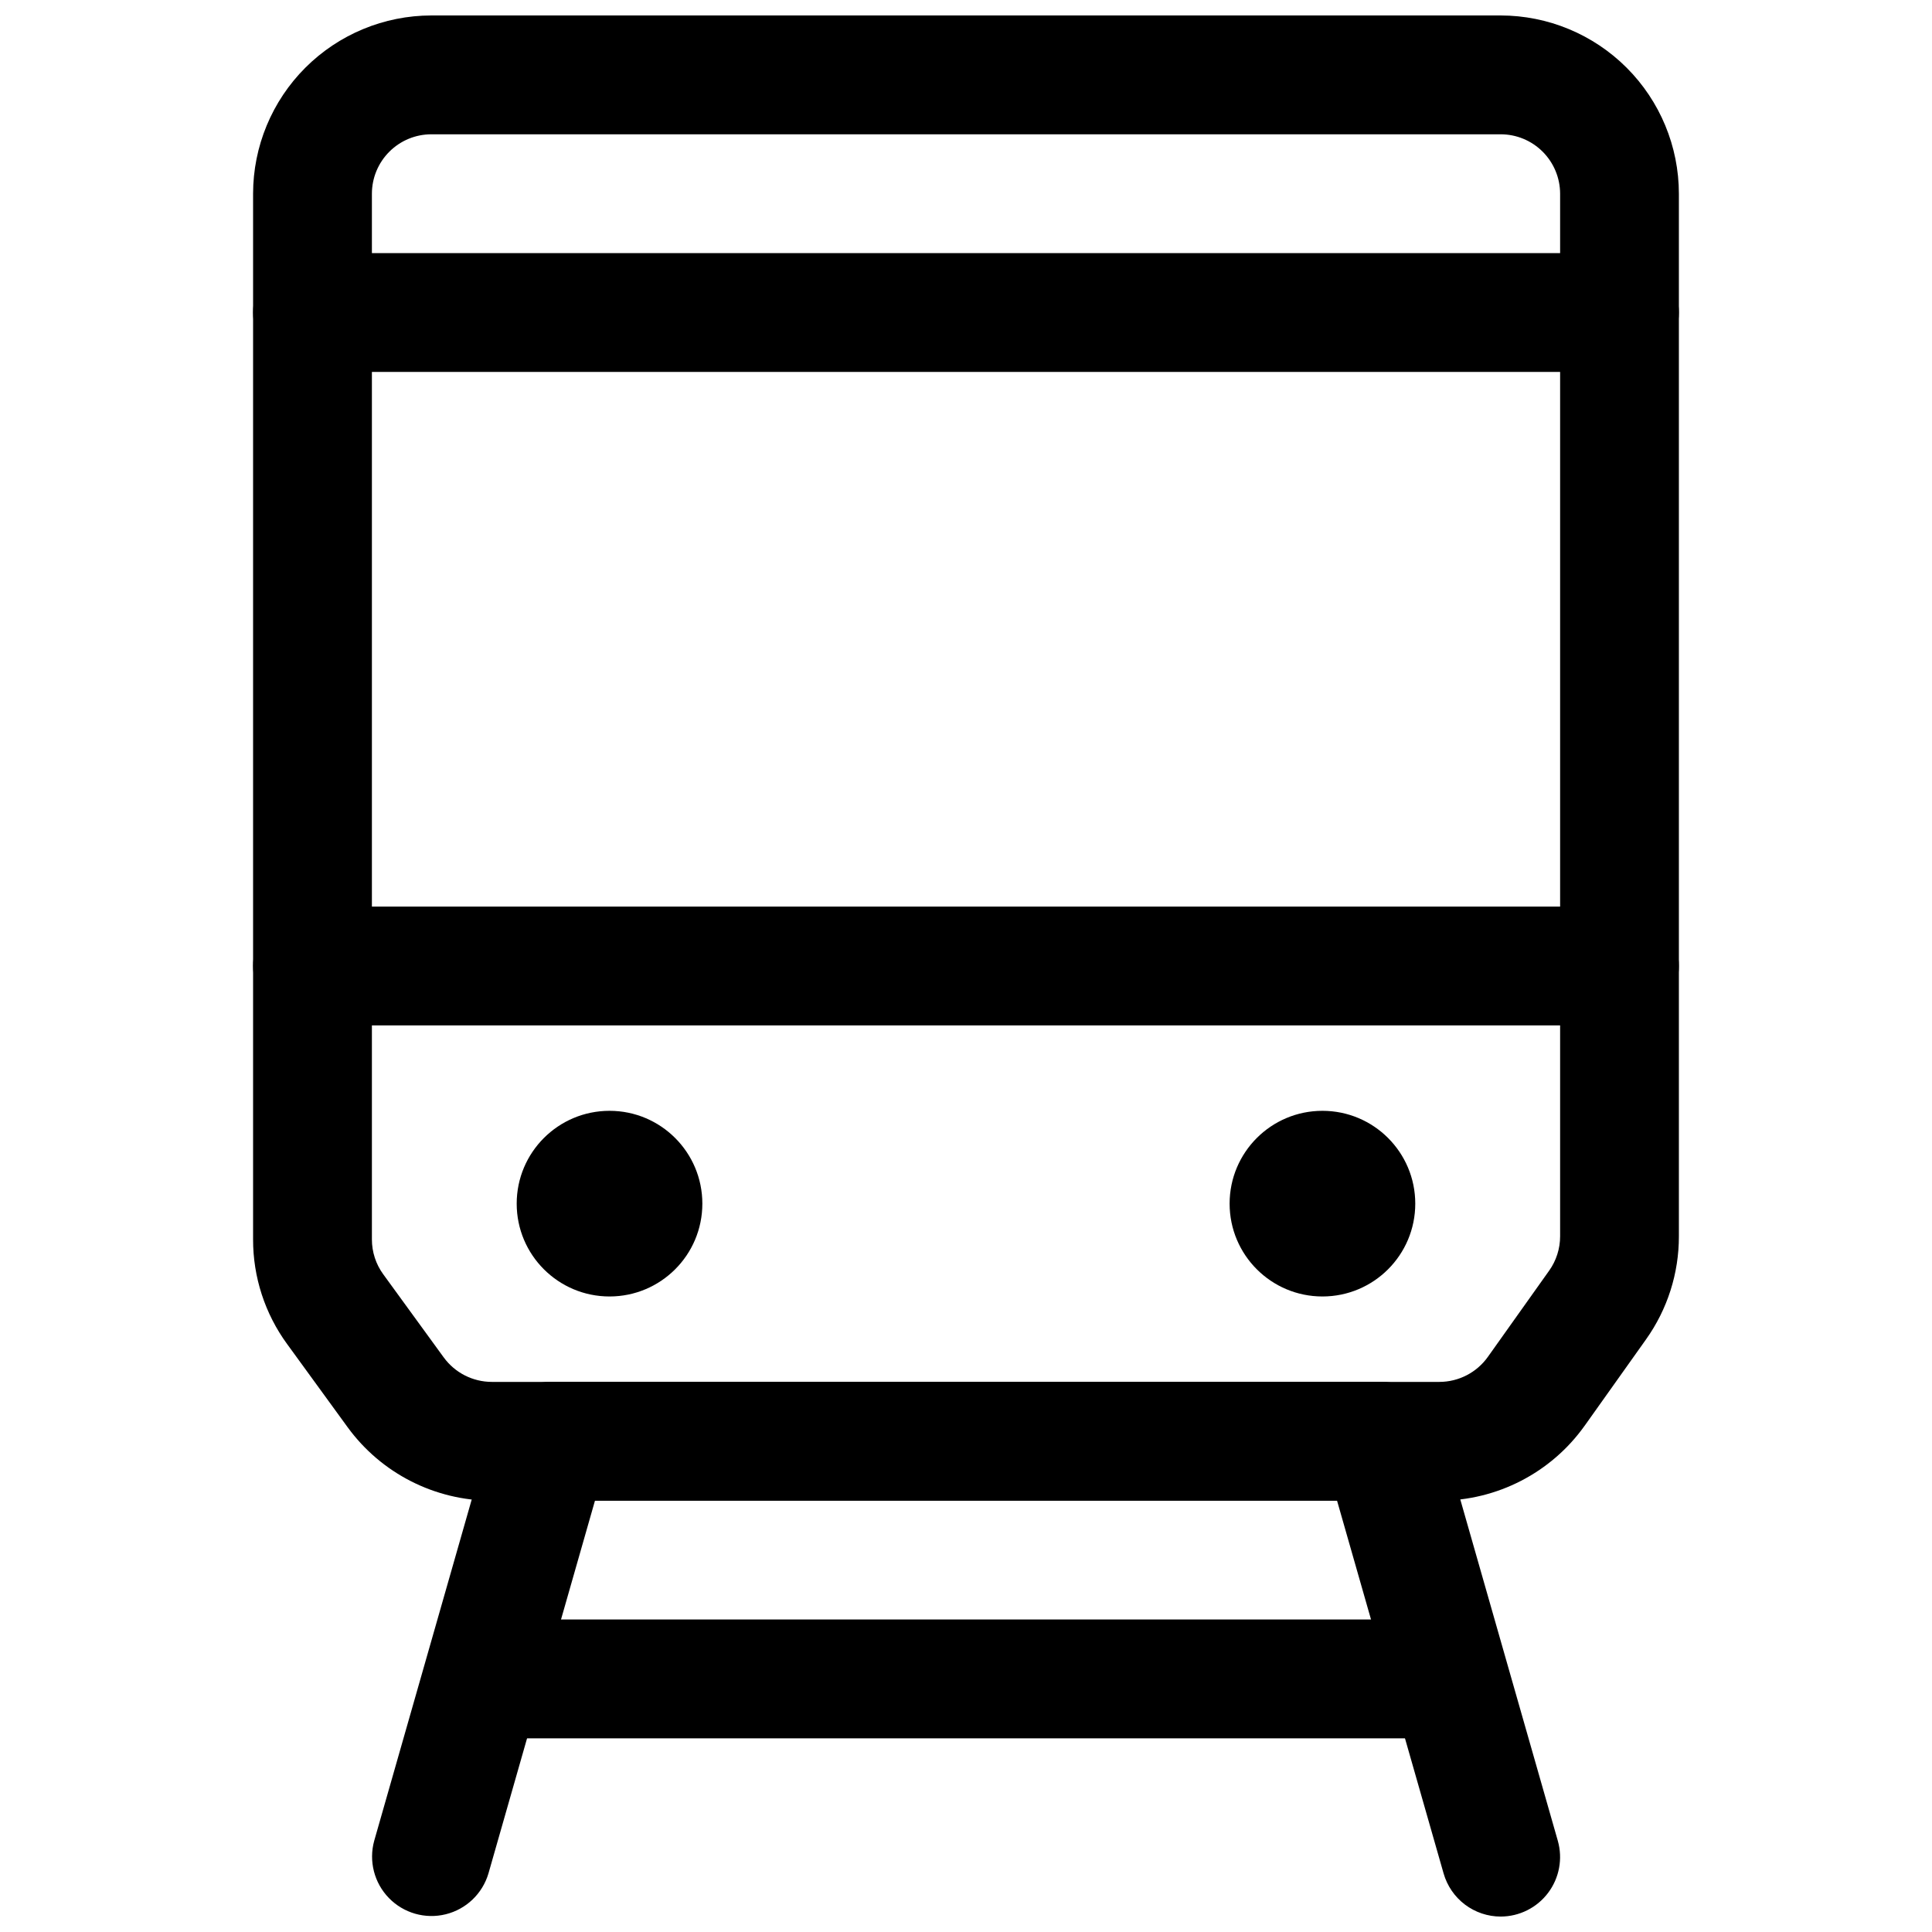
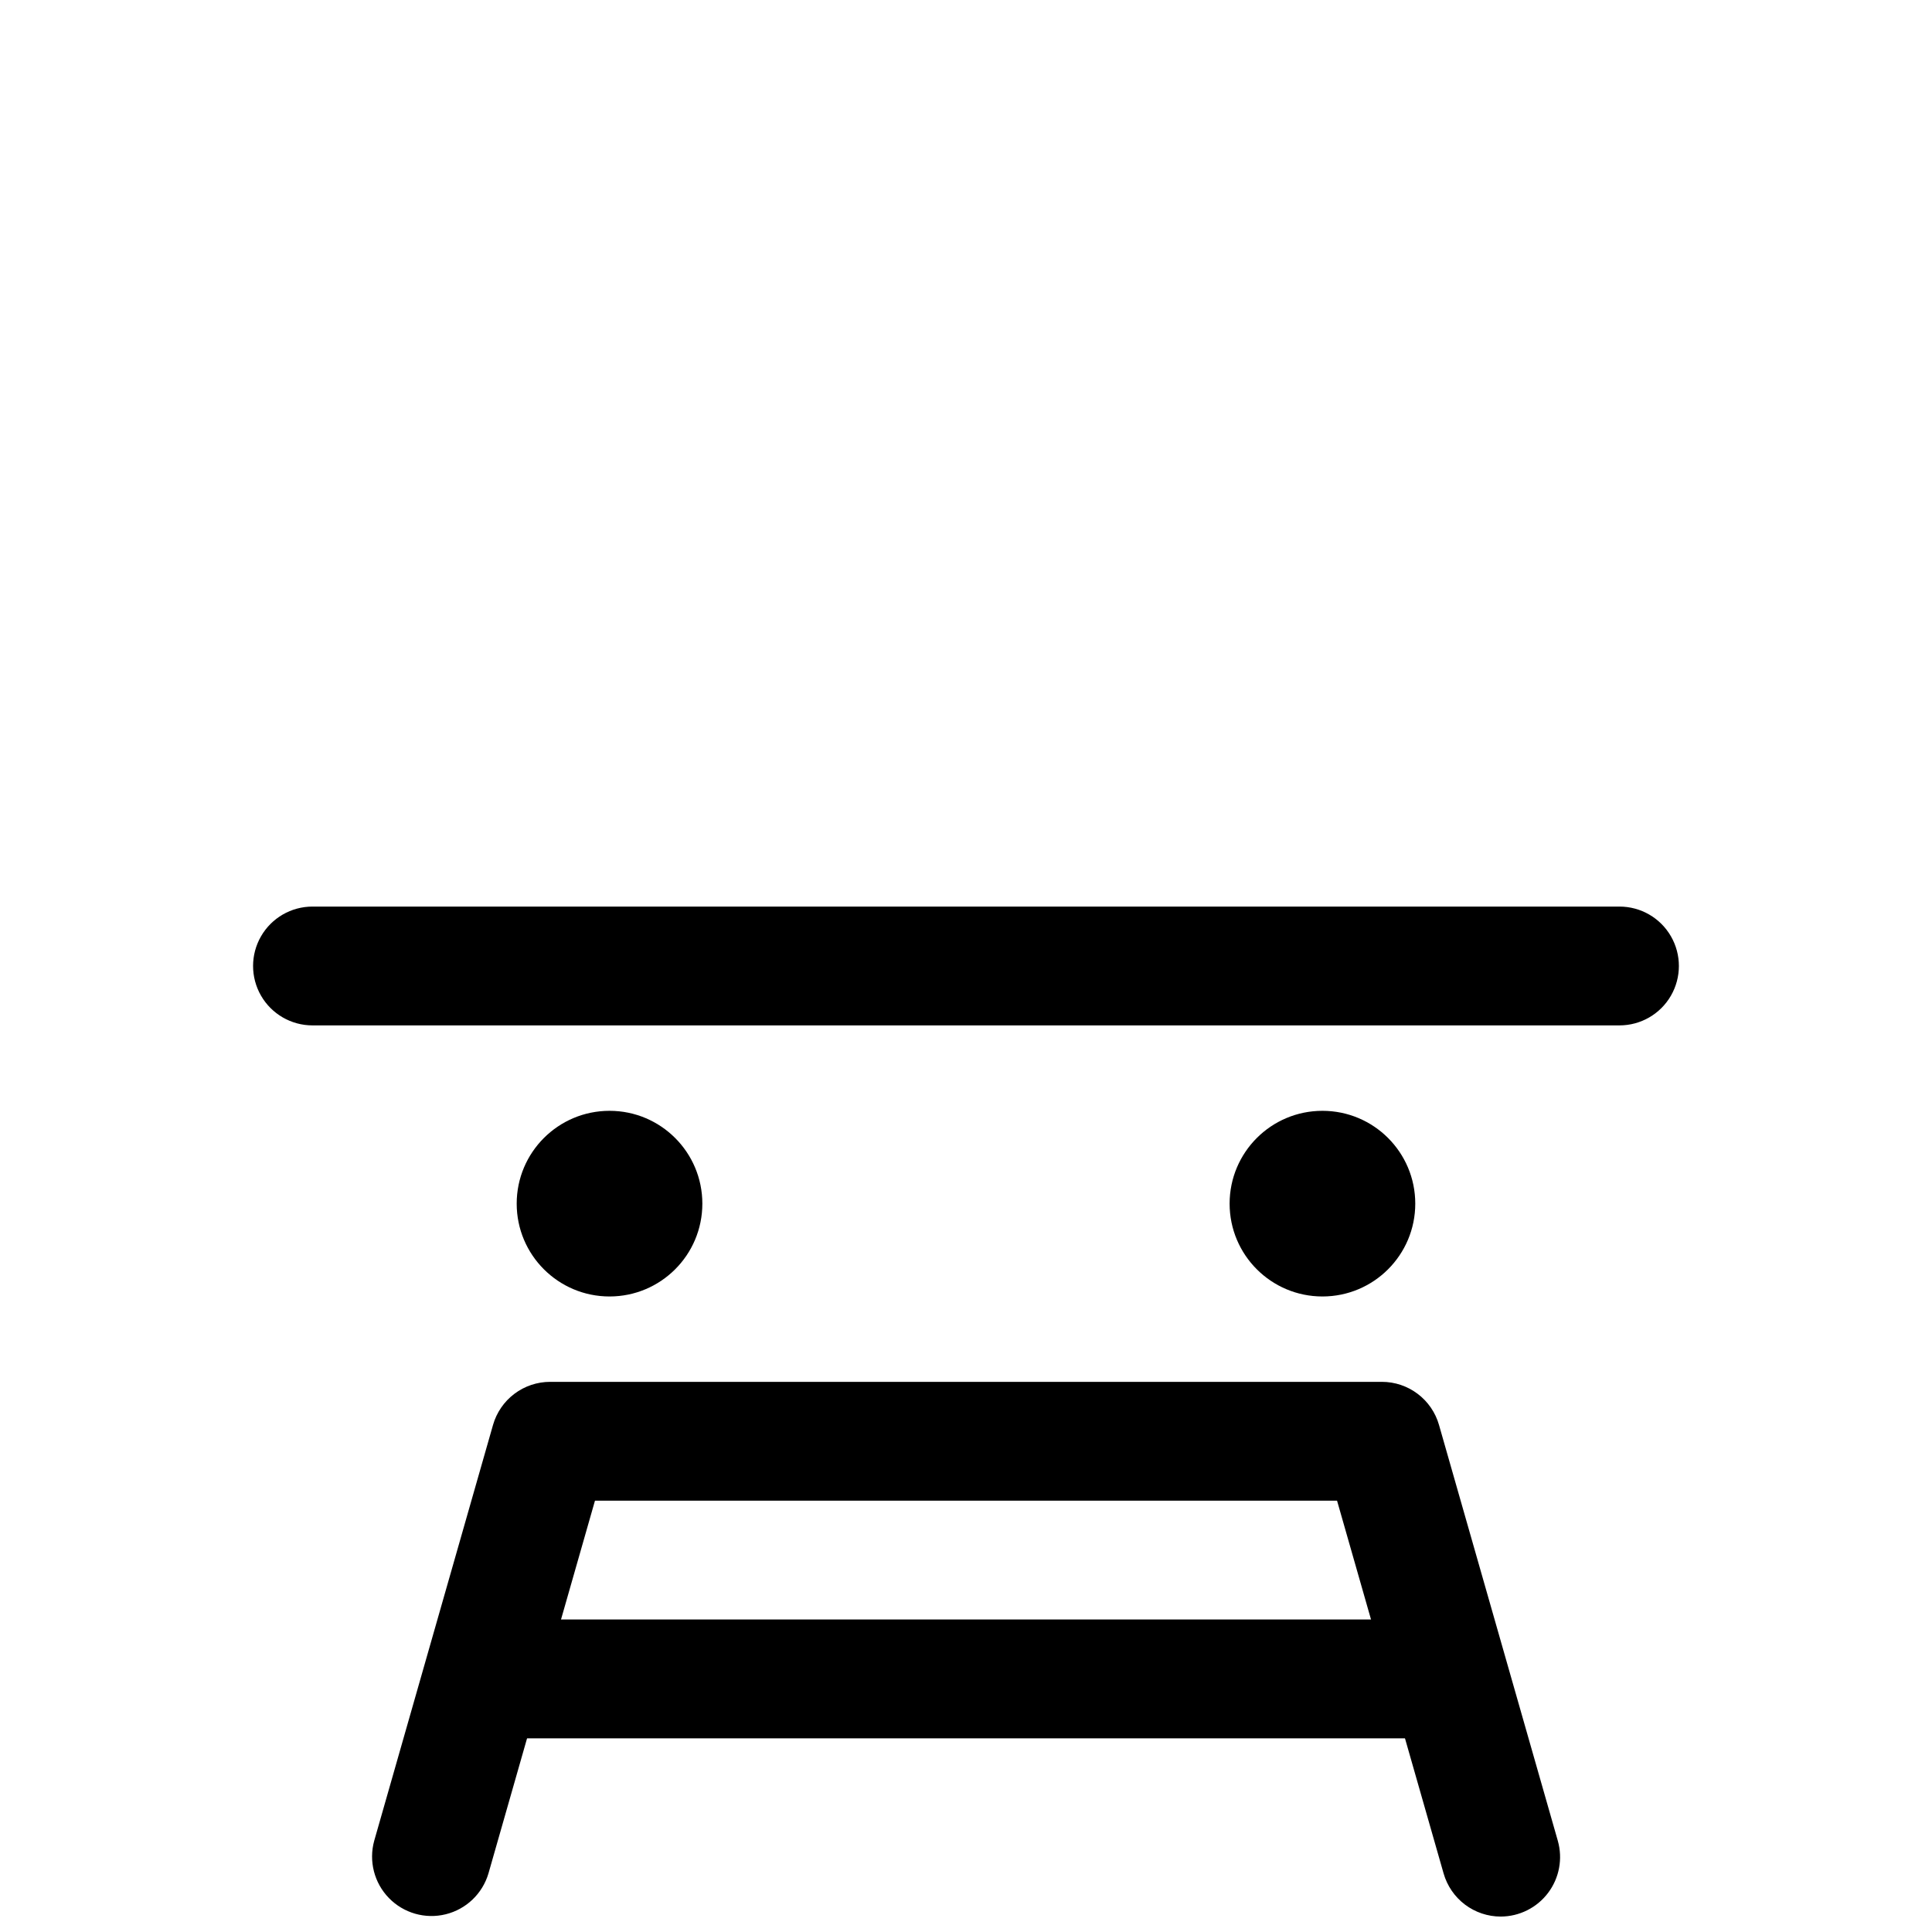
<svg xmlns="http://www.w3.org/2000/svg" width="800px" height="800px" version="1.1" viewBox="144 144 512 512">
  <defs>
    <clipPath id="b">
-       <path d="m211 148.09h378v393.91h-378z" />
-     </clipPath>
+       </clipPath>
    <clipPath id="a">
      <path d="m242 510h316v141.9h-316z" />
    </clipPath>
  </defs>
  <g clip-path="url(#b)">
    <path d="m525.45 541.7h-251.11c-15.105-0.023-29.297-7.246-38.199-19.449l-16.035-22.043h-0.004c-5.891-8.062-9.055-17.797-9.031-27.781v-277.1c0.012-12.52 4.992-24.527 13.848-33.383 8.855-8.852 20.863-13.832 33.383-13.848h283.39c12.523 0.016 24.527 4.996 33.383 13.848 8.855 8.855 13.836 20.863 13.848 33.383v276.29c0.02 9.816-3.039 19.391-8.738 27.379l-16.242 22.848h-0.004c-8.871 12.445-23.207 19.84-38.488 19.855zm-267.15-362.11c-4.172 0.004-8.176 1.664-11.125 4.617-2.953 2.953-4.613 6.953-4.617 11.125v277.1c-0.008 3.328 1.043 6.574 3.004 9.262l16.035 22.043h0.004c2.969 4.07 7.699 6.477 12.738 6.481h251.12c5.098-0.008 9.879-2.477 12.836-6.625l16.234-22.84h0.004c1.898-2.668 2.918-5.859 2.914-9.133v-276.29c-0.008-4.172-1.668-8.172-4.617-11.125-2.953-2.953-6.953-4.613-11.129-4.617z" />
  </g>
  <path d="m573.18 415.74h-346.37c-5.625 0-10.82-3-13.633-7.871s-2.812-10.875 0-15.746 8.008-7.871 13.633-7.871h346.37c5.625 0 10.82 3 13.633 7.871s2.812 10.875 0 15.746-8.008 7.871-13.633 7.871z" />
-   <path d="m573.18 242.56h-346.37c-5.625 0-10.82-3-13.633-7.871s-2.812-10.875 0-15.746 8.008-7.871 13.633-7.871h346.37c5.625 0 10.82 3 13.633 7.871s2.812 10.875 0 15.746-8.008 7.871-13.633 7.871z" />
  <g clip-path="url(#a)">
    <path d="m541.7 651.91c-3.422-0.004-6.746-1.121-9.477-3.18-2.727-2.062-4.711-4.957-5.652-8.242l-28.238-98.793h-196.66l-28.23 98.793c-1.586 5.359-5.894 9.477-11.324 10.816-5.426 1.34-11.156-0.301-15.055-4.309-3.898-4.008-5.379-9.781-3.894-15.168l31.488-110.21c0.941-3.289 2.93-6.184 5.66-8.242s6.059-3.172 9.477-3.172h220.42c3.422 0 6.746 1.113 9.48 3.176 2.731 2.059 4.715 4.953 5.656 8.238l31.488 110.21v0.004c1.348 4.75 0.395 9.859-2.578 13.801-2.973 3.945-7.621 6.266-12.559 6.277z" />
  </g>
  <path d="m330.13 462.98c0 13.586-11.012 24.598-24.598 24.598-13.586 0-24.602-11.012-24.602-24.598 0-13.59 11.016-24.602 24.602-24.602 13.586 0 24.598 11.012 24.598 24.602" />
  <path d="m519.06 462.98c0 13.586-11.012 24.598-24.602 24.598-13.586 0-24.598-11.012-24.598-24.598 0-13.59 11.012-24.602 24.598-24.602 13.59 0 24.602 11.012 24.602 24.602" />
  <path d="m525.95 604.67h-251.9c-5.625 0-10.824-3-13.637-7.871-2.812-4.871-2.812-10.875 0-15.746 2.812-4.871 8.012-7.871 13.637-7.871h251.9c5.625 0 10.824 3 13.637 7.871 2.812 4.871 2.812 10.875 0 15.746-2.812 4.871-8.012 7.871-13.637 7.871z" />
</svg>